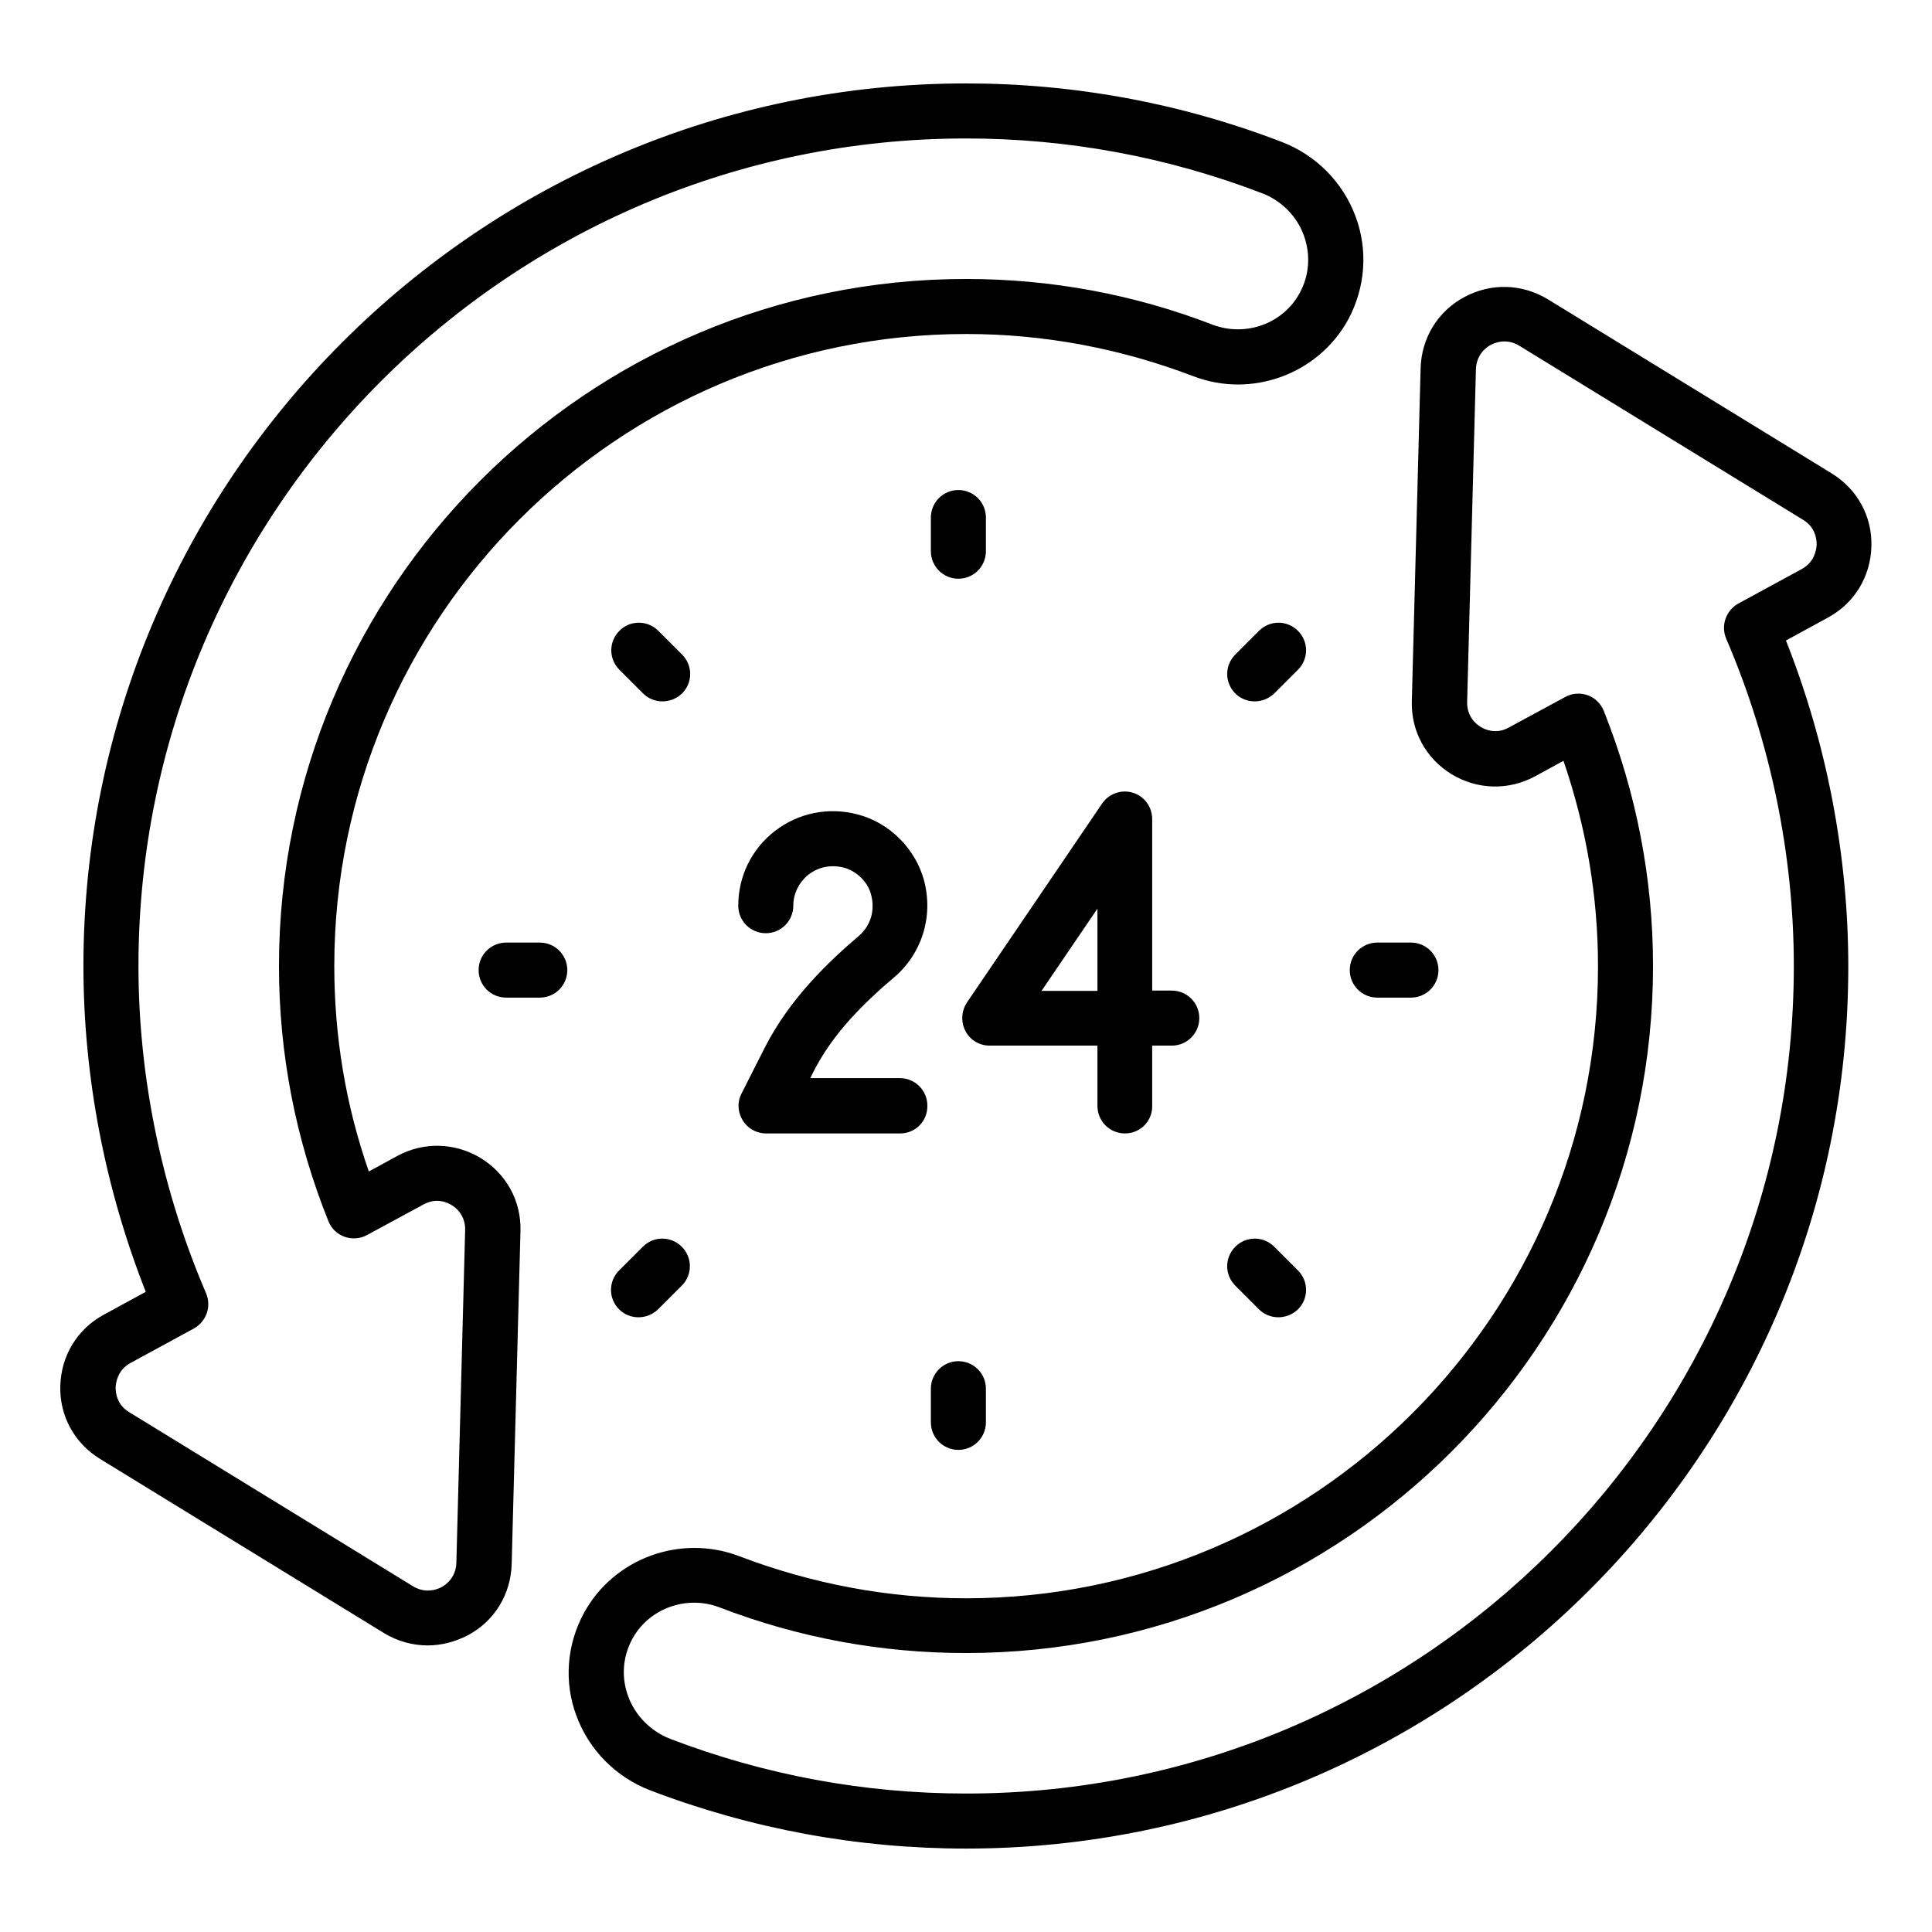
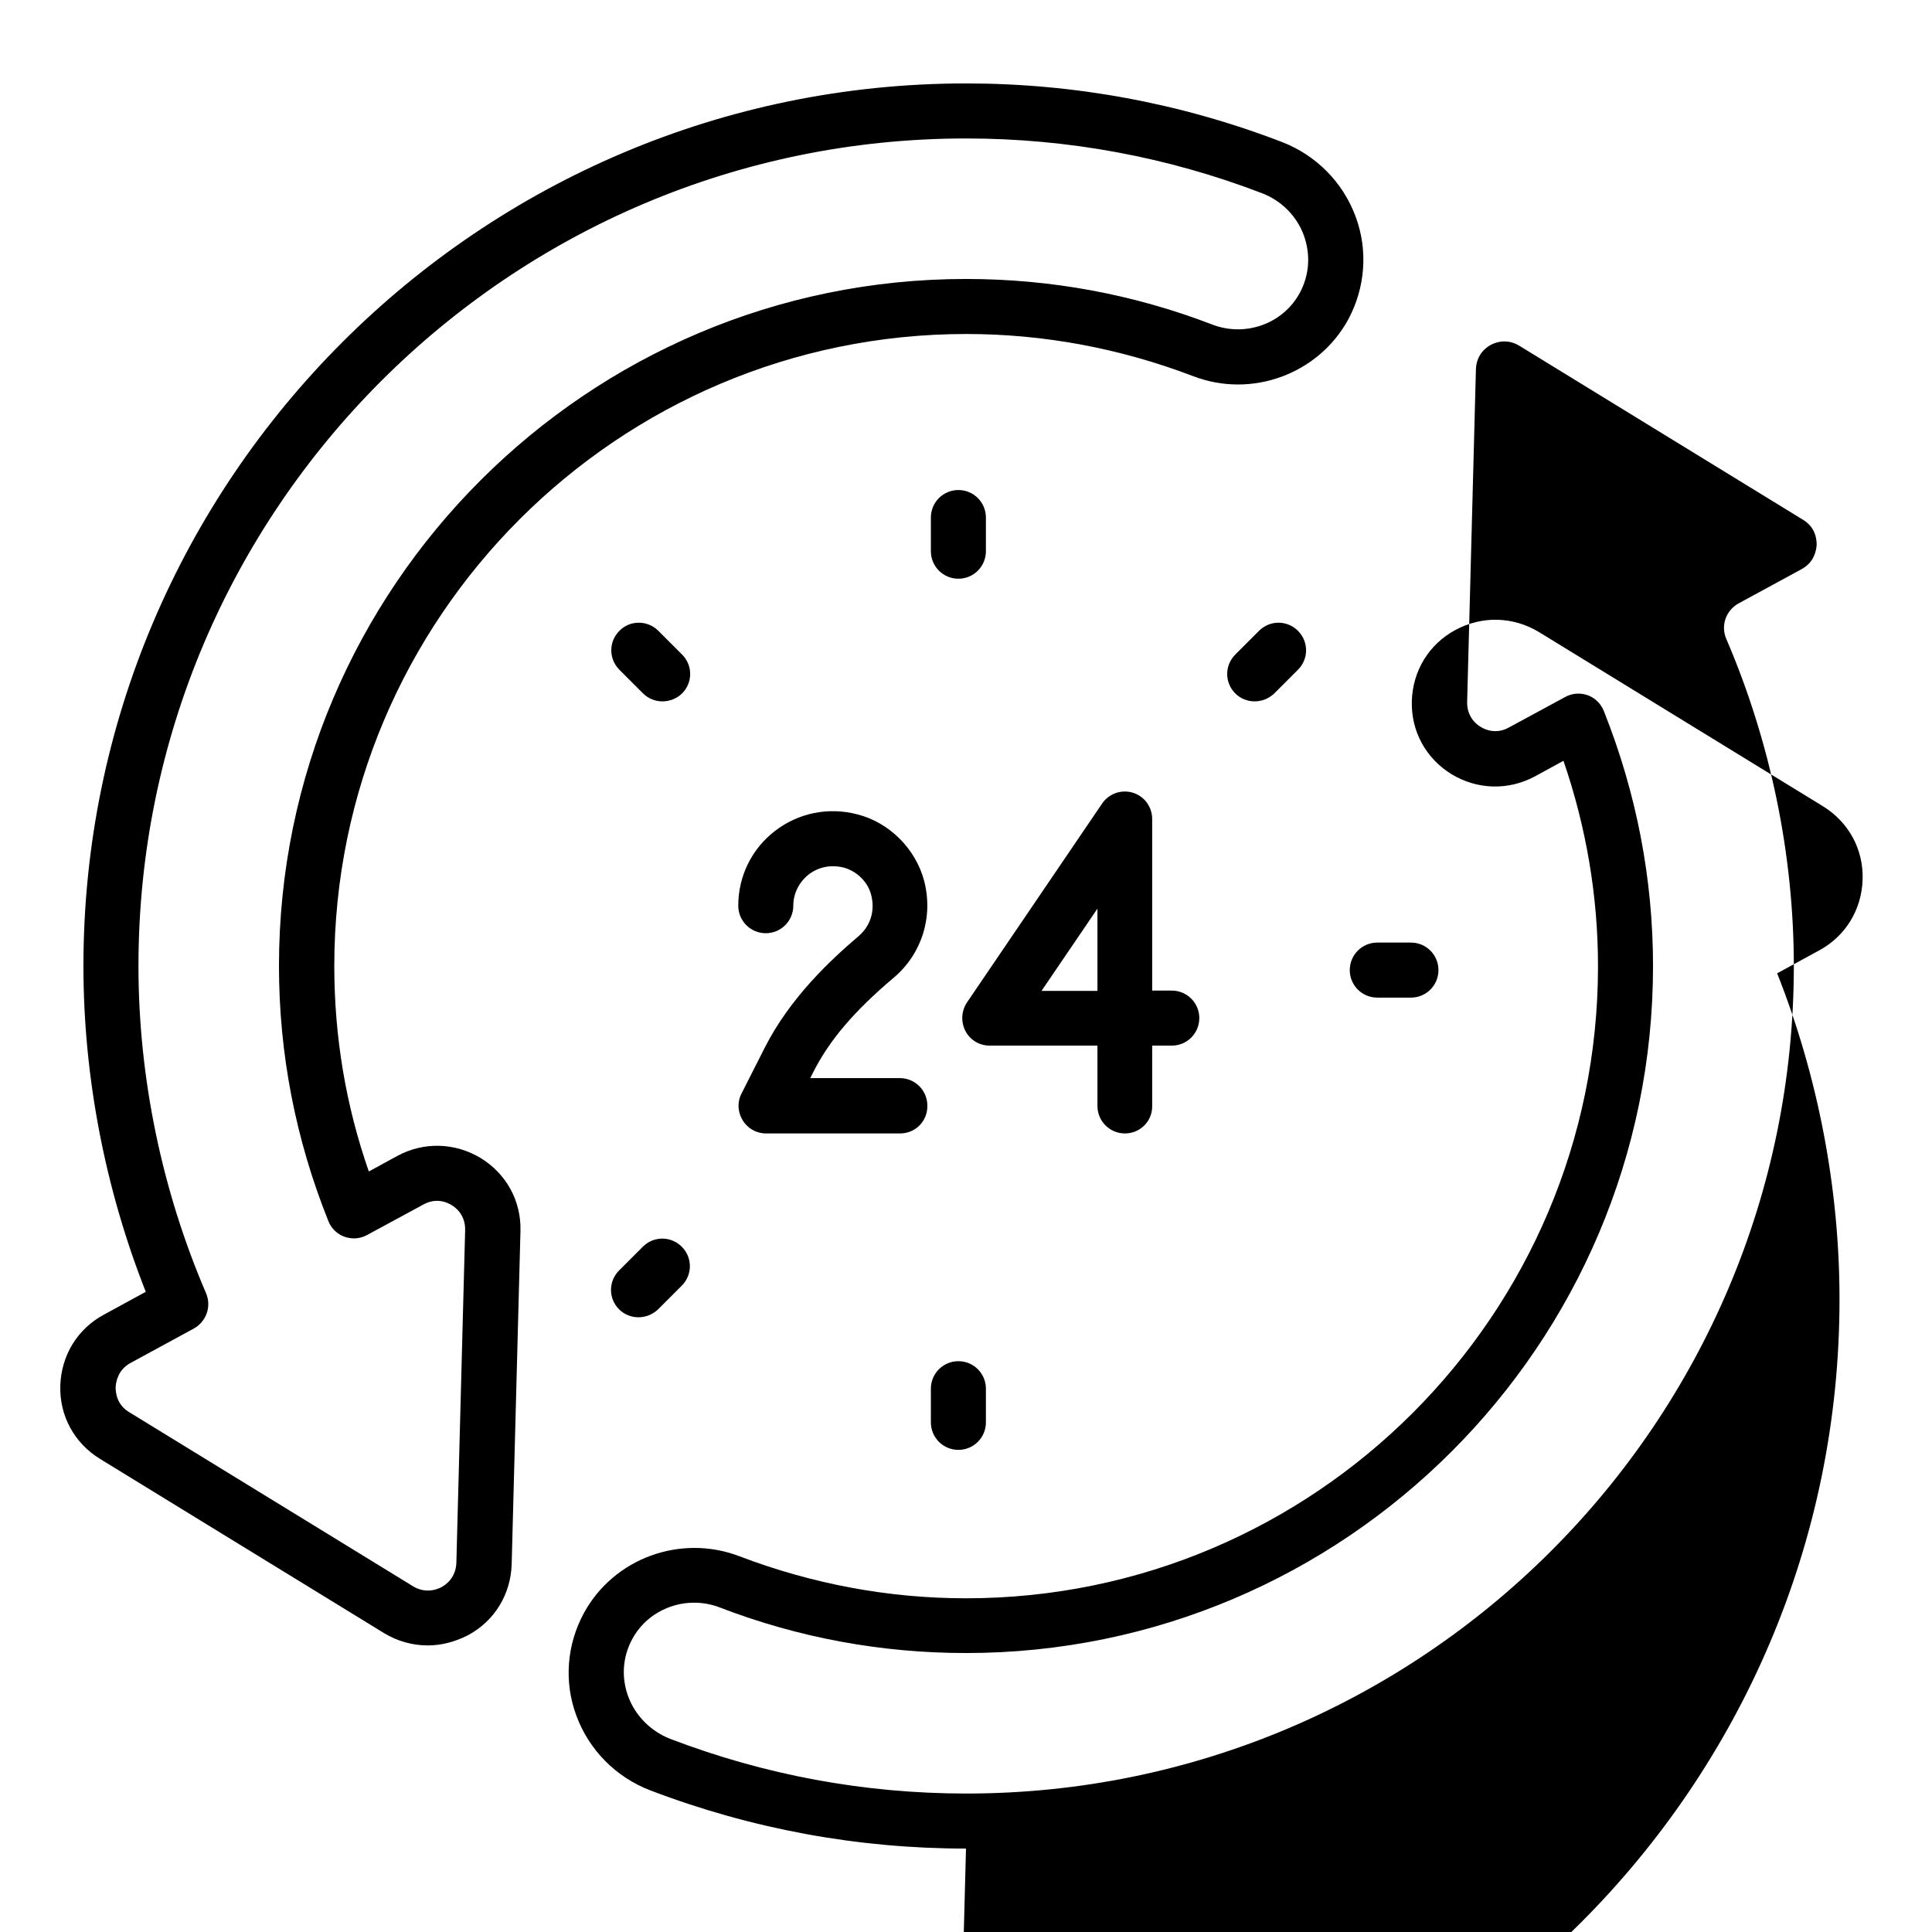
<svg xmlns="http://www.w3.org/2000/svg" viewBox="0 0 66 66">
  <g>
    <g>
      <path d="m14.61 56.21c-.51 0-1.03-.14-1.49-.42l-9.7-5.95c-.88-.54-1.39-1.47-1.36-2.5s.58-1.94 1.49-2.43l1.43-.78c-1.39-3.52-2.13-7.35-2.13-11.13 0-16.62 13.53-30.15 30.15-30.15 3.7 0 7.33.67 10.79 2 1.17.45 2.09 1.38 2.52 2.55.43 1.15.33 2.43-.25 3.51-1.02 1.87-3.3 2.71-5.3 1.94-2.49-.95-5.1-1.44-7.75-1.44-11.91 0-21.59 9.69-21.59 21.59 0 2.4.39 4.76 1.18 7.02l.97-.53c.9-.49 1.97-.46 2.85.07.88.54 1.39 1.47 1.36 2.5l-.3 11.37c-.03 1.03-.58 1.94-1.49 2.43-.45.23-.91.35-1.38.35zm18.39-51.48c-15.59 0-28.27 12.68-28.27 28.27 0 3.81.8 7.67 2.31 11.18.19.45.01.96-.41 1.2l-2.17 1.18c-.44.24-.5.66-.51.83 0 .17.03.59.46.85l9.7 5.95c.43.26.82.11.97.03s.49-.32.51-.83l.3-11.37c.01-.51-.32-.77-.46-.85-.14-.09-.52-.27-.97-.02l-1.92 1.04c-.24.13-.51.15-.77.06-.25-.09-.45-.28-.55-.53-1.12-2.79-1.69-5.72-1.69-8.72 0-12.94 10.53-23.47 23.47-23.47 2.89 0 5.72.52 8.42 1.56 1.13.43 2.41-.03 2.98-1.08.33-.61.38-1.31.14-1.97s-.77-1.19-1.43-1.44c-3.23-1.24-6.64-1.87-10.11-1.87z" />
    </g>
    <g>
-       <path d="m33 63.15c-3.7 0-7.33-.67-10.79-1.99-1.17-.45-2.09-1.38-2.52-2.55-.43-1.15-.33-2.43.26-3.51 1.02-1.87 3.3-2.7 5.3-1.94 2.49.95 5.1 1.44 7.75 1.44 11.91 0 21.59-9.69 21.59-21.59 0-2.39-.4-4.75-1.18-7.02l-.97.53c-.91.49-1.97.46-2.85-.07-.88-.54-1.39-1.47-1.36-2.5l.3-11.37c.03-1.03.58-1.94 1.49-2.43s1.97-.46 2.85.07l9.7 5.95c.88.54 1.39 1.47 1.36 2.5s-.58 1.94-1.49 2.43l-1.43.78c1.4 3.53 2.13 7.36 2.13 11.13.01 16.61-13.52 30.14-30.14 30.14zm-9.29-8.4c-.86 0-1.69.46-2.11 1.24-.33.61-.38 1.31-.14 1.96.24.66.77 1.19 1.43 1.45 3.24 1.24 6.64 1.87 10.12 1.87 15.59 0 28.27-12.68 28.27-28.27 0-3.81-.8-7.67-2.31-11.18-.19-.45-.01-.96.41-1.2l2.17-1.18c.44-.24.5-.66.51-.83 0-.17-.03-.59-.46-.85l-9.7-5.95c-.43-.26-.82-.11-.97-.03s-.49.32-.51.83l-.3 11.37c-.01.51.32.77.46.85.14.09.53.27.97.02l1.92-1.04c.24-.13.51-.15.77-.06.25.09.45.29.55.54 1.11 2.79 1.68 5.72 1.68 8.71 0 12.94-10.53 23.47-23.47 23.47-2.89 0-5.72-.52-8.42-1.56-.29-.11-.58-.16-.87-.16z" />
+       <path d="m33 63.15c-3.7 0-7.33-.67-10.79-1.99-1.17-.45-2.09-1.38-2.52-2.55-.43-1.15-.33-2.43.26-3.51 1.02-1.87 3.3-2.7 5.3-1.94 2.49.95 5.1 1.44 7.75 1.44 11.91 0 21.59-9.69 21.59-21.59 0-2.39-.4-4.75-1.18-7.02l-.97.53c-.91.49-1.97.46-2.85-.07-.88-.54-1.39-1.47-1.36-2.5c.03-1.03.58-1.94 1.49-2.43s1.97-.46 2.85.07l9.7 5.95c.88.54 1.39 1.47 1.36 2.5s-.58 1.94-1.49 2.43l-1.43.78c1.4 3.53 2.13 7.36 2.13 11.13.01 16.61-13.52 30.14-30.14 30.14zm-9.29-8.4c-.86 0-1.69.46-2.11 1.24-.33.61-.38 1.31-.14 1.96.24.66.77 1.19 1.43 1.45 3.24 1.24 6.64 1.87 10.12 1.87 15.59 0 28.27-12.68 28.27-28.27 0-3.81-.8-7.67-2.31-11.18-.19-.45-.01-.96.41-1.2l2.17-1.18c.44-.24.5-.66.51-.83 0-.17-.03-.59-.46-.85l-9.7-5.95c-.43-.26-.82-.11-.97-.03s-.49.32-.51.83l-.3 11.37c-.01.51.32.77.46.85.14.09.53.27.97.02l1.92-1.04c.24-.13.51-.15.77-.06.25.09.45.29.55.54 1.11 2.79 1.68 5.72 1.68 8.71 0 12.94-10.53 23.47-23.47 23.47-2.89 0-5.72-.52-8.42-1.56-.29-.11-.58-.16-.87-.16z" />
    </g>
    <g>
      <path d="m32.74 19.77c-.52 0-.94-.42-.94-.94v-1.15c0-.52.42-.94.94-.94s.94.42.94.94v1.15c0 .52-.42.94-.94.94z" />
    </g>
    <g>
      <path d="m22.63 23.96c-.24 0-.48-.09-.66-.27l-.81-.81c-.37-.37-.37-.96 0-1.33.36-.37.96-.37 1.33 0l.81.81c.37.37.37.96 0 1.33-.19.18-.43.27-.67.27z" />
    </g>
    <g>
-       <path d="m18.44 34.08h-1.15c-.52 0-.94-.42-.94-.94s.42-.94.94-.94h1.15c.52 0 .94.42.94.94s-.42.94-.94.94z" />
-     </g>
+       </g>
    <g>
      <path d="m21.81 45c-.24 0-.48-.09-.66-.27-.37-.37-.37-.96 0-1.33l.81-.81c.37-.37.96-.37 1.33 0s.37.96 0 1.33l-.81.81c-.19.18-.43.27-.67.27z" />
    </g>
    <g>
      <path d="m32.74 49.53c-.52 0-.94-.42-.94-.94v-1.15c0-.52.42-.94.94-.94s.94.42.94.94v1.15c0 .52-.42.94-.94.94z" />
    </g>
    <g>
-       <path d="m43.67 45c-.24 0-.48-.09-.66-.27l-.81-.81c-.37-.37-.37-.96 0-1.33s.96-.37 1.33 0l.81.81c.37.37.37.96 0 1.33-.19.18-.43.27-.67.27z" />
-     </g>
+       </g>
    <g>
      <path d="m48.2 34.08h-1.15c-.52 0-.94-.42-.94-.94s.42-.94.94-.94h1.15c.52 0 .94.42.94.94s-.42.94-.94.94z" />
    </g>
    <g>
      <path d="m42.86 23.96c-.24 0-.48-.09-.66-.27-.37-.37-.37-.96 0-1.33l.81-.81c.37-.37.96-.37 1.33 0s.37.96 0 1.33l-.81.81c-.19.18-.43.27-.67.27z" />
    </g>
    <g>
      <path d="m30.75 38.72h-4.58c-.33 0-.63-.17-.8-.45s-.19-.62-.04-.91l.79-1.56c.87-1.72 2.25-3 3.21-3.82.41-.35.57-.87.43-1.41-.11-.44-.49-.81-.93-.93-.43-.11-.86-.03-1.2.23-.33.26-.53.65-.53 1.07 0 .52-.42.94-.94.94s-.94-.42-.94-.94c0-1.01.46-1.94 1.25-2.55.8-.62 1.83-.83 2.82-.57 1.1.28 1.99 1.18 2.28 2.27.32 1.23-.08 2.5-1.04 3.31-1.35 1.14-2.2 2.14-2.75 3.23l-.1.2h3.06c.52 0 .94.42.94.94.01.53-.41.95-.93.95z" />
    </g>
    <g>
      <path d="m38.43 38.72c-.52 0-.94-.42-.94-.94v-2.06h-3.68c-.35 0-.67-.19-.83-.5s-.14-.68.05-.97l4.62-6.8c.23-.34.66-.49 1.05-.37s.66.48.66.9v5.86h.67c.52 0 .94.42.94.94s-.42.94-.94.94h-.67v2.06c.01.52-.41.94-.93.94zm-2.85-4.87h1.91v-2.81z" />
    </g>
  </g>
</svg>